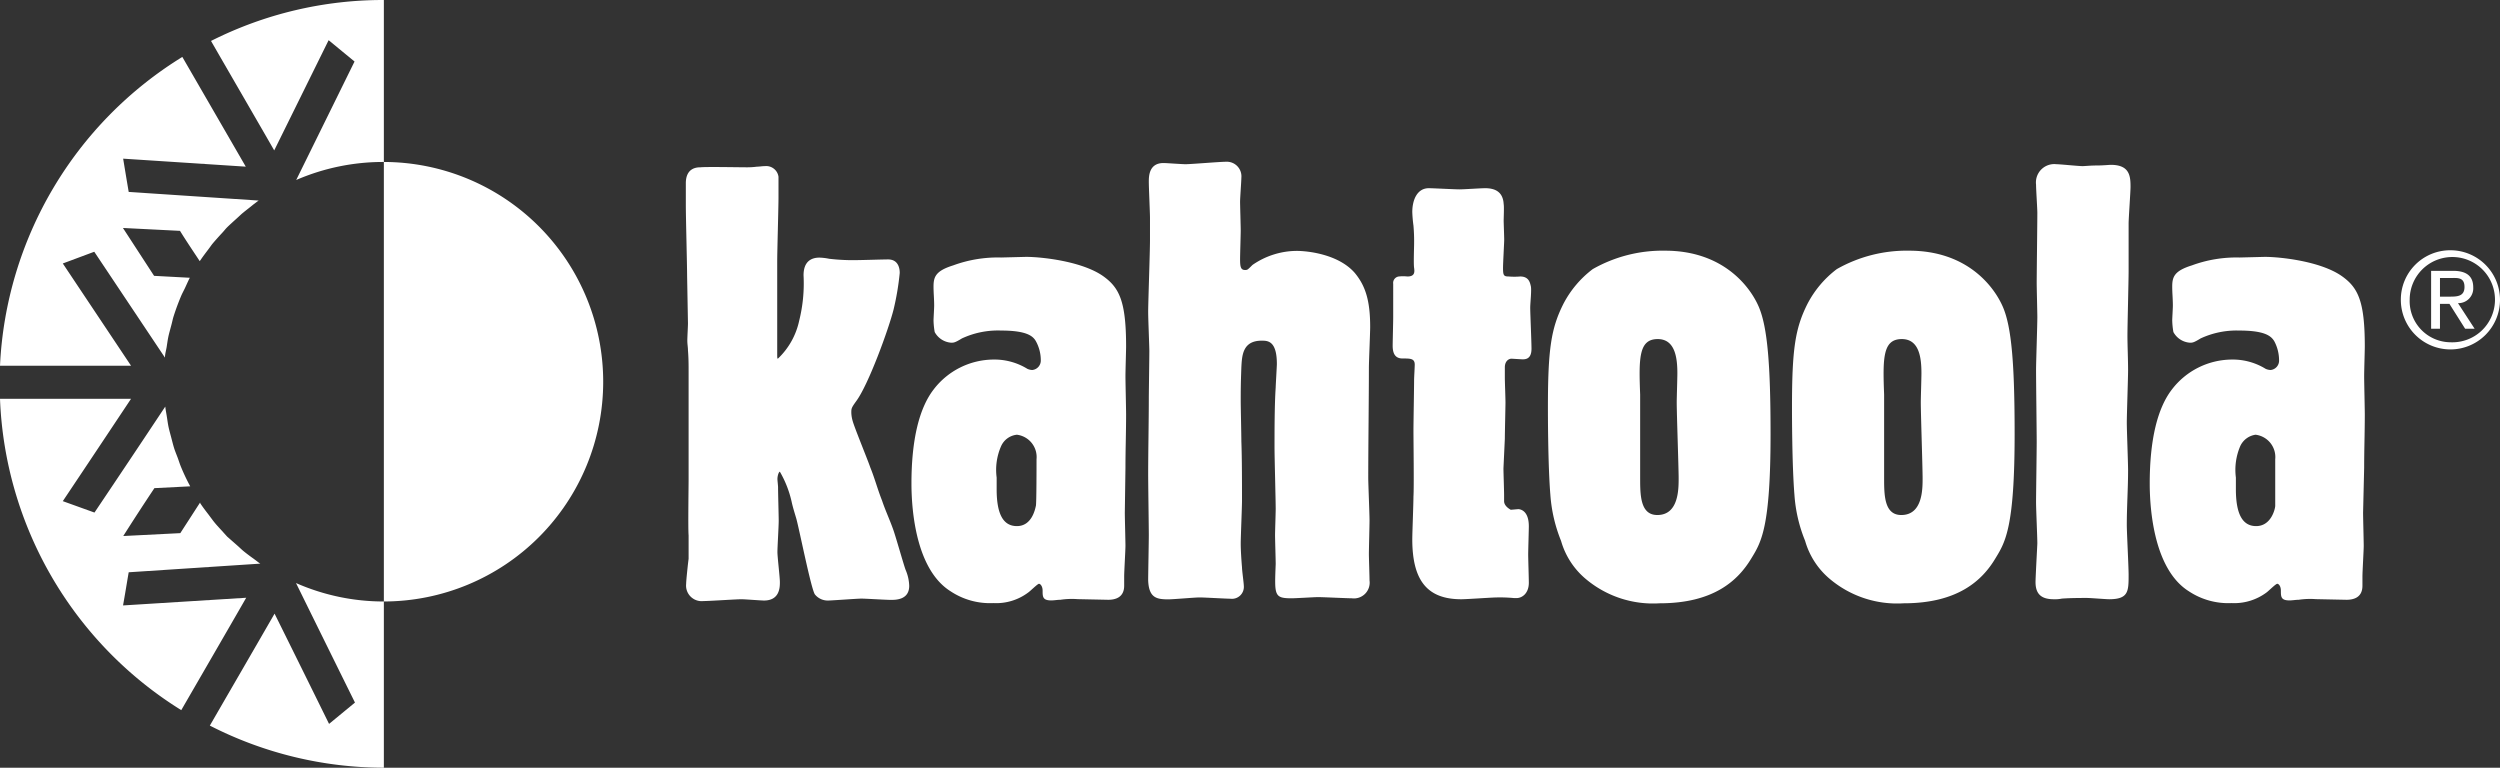
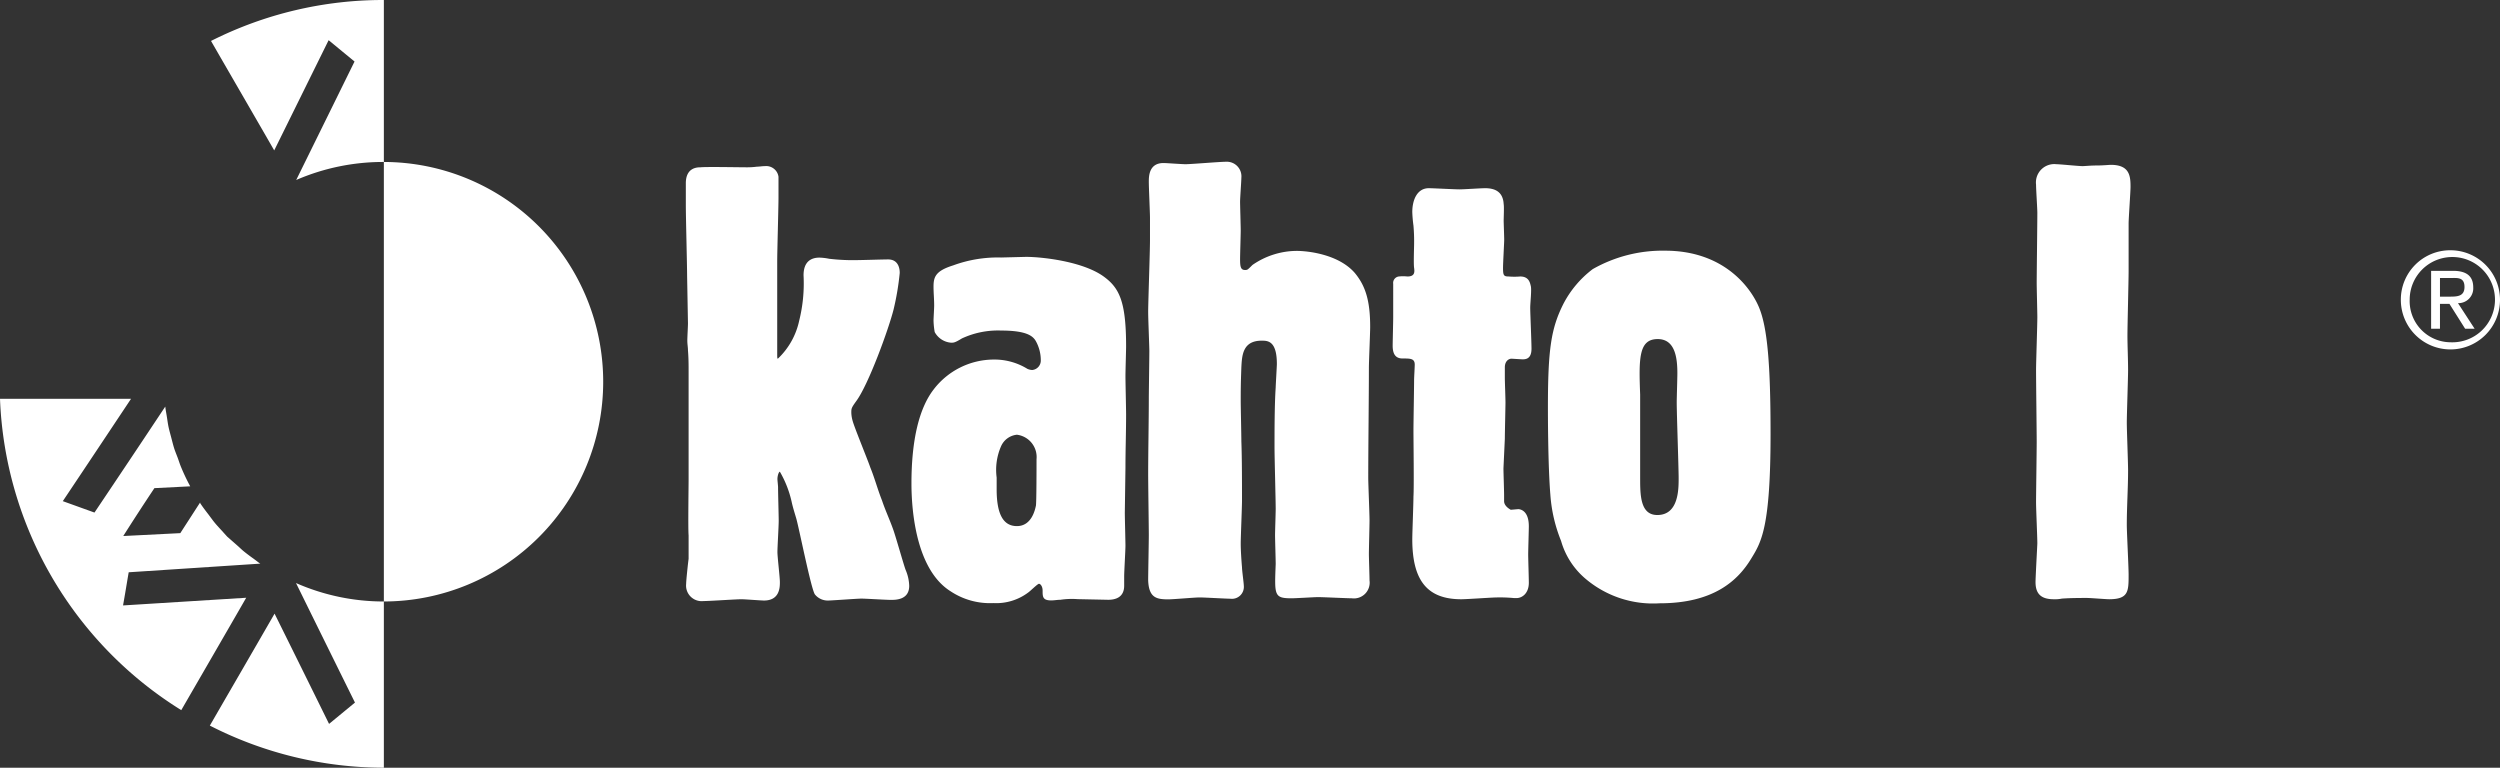
<svg xmlns="http://www.w3.org/2000/svg" viewBox="0 0 234.46 72">
  <rect x="0" y="0" width="234.46" height="72" fill="#333333" stroke="none" />
  <defs>
    <style>.cls-1{fill:#fff;}</style>
  </defs>
  <g id="Layer_2" data-name="Layer 2">
    <g id="Layer_1-2" data-name="Layer 1">
      <path class="cls-1" d="M229.81,23.47a4.65,4.65,0,1,1-4.65,4.65A4.63,4.63,0,0,1,229.81,23.47Zm0,8.63a4,4,0,1,0-3.82-4A3.86,3.86,0,0,0,229.81,32.1ZM228,25.4h2.05c1.29,0,1.9.51,1.9,1.55a1.39,1.39,0,0,1-1.43,1.48l1.56,2.4h-.89l-1.47-2.33h-.89v2.33H228Zm.83,2.42h.85c.74,0,1.45,0,1.45-.91s-.65-.84-1.21-.84h-1.09Z" />
      <path class="cls-1" d="M64.44,25.87c0-.92-.12-5.52-.12-6.61,0-.58,0-1.5,0-2.07,0-1.44,1-1.5,1.38-1.5.57-.06,3.56,0,4.25,0A7,7,0,0,0,71,15.63c.24,0,.46-.05.75-.05a1.16,1.16,0,0,1,1.26,1c0,.29,0,1.73,0,2,0,.86-.12,5-.12,5.92v8.75c0,.22,0,.39.06.39a6.89,6.89,0,0,0,2-3.56,14.42,14.42,0,0,0,.41-4.26c0-1.26.68-1.66,1.49-1.66a5.33,5.33,0,0,1,.92.11,19.14,19.14,0,0,0,2.82.12c.34,0,2.24-.06,2.7-.06,1.09,0,1.09,1.09,1.09,1.27A25.11,25.11,0,0,1,83.81,29c-.46,1.84-2.36,7.07-3.51,8.62-.46.64-.46.69-.46,1.1a3.17,3.17,0,0,0,.12.74c.17.64,1.43,3.69,1.66,4.38.41,1,.69,2.07,1.1,3.1.29.87.69,1.73,1,2.59.23.58,1,3.34,1.21,3.91a4.08,4.08,0,0,1,.34,1.5c0,1.32-1.26,1.32-1.72,1.32s-2.35-.12-2.76-.12-2.76.18-3.11.18a1.54,1.54,0,0,1-1.26-.58c-.35-.52-1.44-6-1.73-7.07-.17-.58-.34-1.1-.46-1.67a9.9,9.9,0,0,0-1.09-2.76c-.11,0-.23.4-.23.69,0,.12.06.63.06.75,0,.69.06,2.64.06,3.16s-.12,2.47-.12,2.93.23,2.36.23,2.82,0,1.73-1.49,1.73c-.28,0-1.78-.12-2.12-.12-.52,0-3,.17-3.57.17a1.46,1.46,0,0,1-1.61-1.61c0-.34.18-2,.23-2.35,0-.12,0-2,0-2.19-.06-.75,0-4.43,0-5.29,0-2.82,0-7.25,0-10.07,0-.63,0-1.26-.06-2,0-.29-.06-.58-.06-.92s.06-1.32.06-1.61Z" />
      <path class="cls-1" d="M95.37,40.77a2.11,2.11,0,0,1,1.84,2.3c0,.57,0,4.14-.06,4.37s-.34,1.9-1.78,1.9c-1.27,0-1.9-1.1-1.9-3.45v-1.1a5.53,5.53,0,0,1,.41-2.93A1.82,1.82,0,0,1,95.37,40.77Zm10.18,3.1c0-1.67.06-3.33.06-5,0-.52-.06-3-.06-3.57s.06-2.41.06-2.81c0-4.26-.64-5.53-2.19-6.62-2-1.38-5.75-1.78-7.19-1.78l-2.35.06a12.11,12.11,0,0,0-4.49.74c-1.67.52-1.84,1.1-1.84,2,0,.57.06,1.15.06,1.78,0,.23-.06,1.21-.06,1.38a7.17,7.17,0,0,0,.11,1.09,1.91,1.91,0,0,0,1.55,1c.23,0,.35,0,1-.4A8,8,0,0,1,93.88,31c2.41,0,3,.52,3.27,1a3.71,3.71,0,0,1,.46,1.78.89.89,0,0,1-.8.92,1.2,1.2,0,0,1-.46-.11,5.89,5.89,0,0,0-3.17-.87,7.12,7.12,0,0,0-5.63,2.82c-1.33,1.73-2.07,4.66-2.07,8.8,0,2.65.46,8.11,3.68,10.12a6.68,6.68,0,0,0,4,1.1,5,5,0,0,0,3.28-1c.18-.12.87-.81,1-.81s.34.23.34.64c0,.57,0,.92.81.92.29,0,.57-.06.86-.06a7.24,7.24,0,0,1,1.61-.06l2.88.06c.68,0,1.49-.23,1.49-1.32v-.87c0-.46.12-2.47.12-2.87s-.06-2.65-.06-3.11Z" />
      <path class="cls-1" d="M107.68,29.26c0-.91.17-5.63.17-6.72V20.41c0-.46-.11-2.82-.11-3.34s0-1.78,1.38-1.78c.28,0,1.72.11,2.06.11.52,0,3.23-.23,3.8-.23a1.37,1.37,0,0,1,1.44,1.5c0,.29-.12,1.9-.12,2.24s.06,2.3.06,2.71-.06,2.24-.06,2.7c0,.69.06,1,.46,1,.23,0,.23,0,.7-.47a7.34,7.34,0,0,1,4.14-1.32c1,0,3.91.29,5.46,2.07,1,1.21,1.44,2.59,1.44,5.06,0,.58-.12,3.22-.12,3.86,0,2.81-.06,7.41-.06,10.29,0,.58.12,3.39.12,4,0,.46-.06,2.64-.06,3.16,0,.35.06,2.07.06,2.47a1.48,1.48,0,0,1-1.67,1.67c-.46,0-2.65-.11-3.16-.11-.35,0-2.07.11-2.48.11-1.66,0-1.6-.29-1.49-3.22,0-.4-.06-2.3-.06-2.7s.06-2.07.06-2.47c0-.81-.11-4.84-.11-5.7,0-1.61,0-4.08.11-5.69,0-.18.11-2,.11-2.19,0-2.19-.86-2.19-1.43-2.19-1.78,0-1.84,1.39-1.9,2.48-.06,1.67-.06,2.18-.06,3.22,0,.52.06,3.16.06,3.74.06,1.61.06,4,.06,5.58,0,.57-.12,3.39-.12,4s.06,1.55.12,2.24c0,.29.17,1.5.17,1.73a1.12,1.12,0,0,1-1.27,1.21c-.4,0-2.41-.12-2.87-.12s-2.47.18-2.93.18c-1.09,0-1.84-.12-1.9-1.79,0-.63.06-3.56.06-4.25s-.06-4.78-.06-5.69c0-2,.06-5.13.06-7.08,0-.63.05-3.8.05-4.49C107.79,32.49,107.68,29.9,107.68,29.26Z" />
      <path class="cls-1" d="M141,43.93c0,.35.06,2.07.06,2.48V47c0,.46.52.75.63.81l.69-.06c.18,0,1,.11,1,1.61,0,.34-.06,2.24-.06,2.64s.06,2.25.06,2.65c0,1-.63,1.44-1.15,1.44H142a14.09,14.09,0,0,0-1.62-.06c-.46,0-2.81.17-3.33.17-3.22,0-4.6-1.78-4.6-5.63,0-.58.11-3.34.11-4,.06-.87,0-5.24,0-6.22,0-.69.06-4,.06-4.71,0-.23.06-1.21.06-1.44,0-.58-.4-.58-1.15-.58s-.92-.57-.92-1.2c0-.35.05-2.24.05-2.65V26.62a.61.61,0,0,1,.52-.69,3.66,3.66,0,0,1,.81,0c.69,0,.69-.4.63-.81s0-1.89,0-2.24a16.48,16.48,0,0,0-.06-1.72,12.36,12.36,0,0,1-.11-1.27c0-1.15.46-2.24,1.55-2.24.4,0,2.42.11,2.87.11s2-.11,2.42-.11c.92,0,1.67.34,1.73,1.49.05.23,0,1.33,0,1.55s.05,1.5.05,1.79-.11,2.19-.11,2.64c0,.69.06.81.52.81a6.61,6.61,0,0,0,1.09,0c.81,0,.92.57,1,.92s-.06,1.61-.06,2c0,.51.12,3.21.12,3.85,0,1-.58,1-.87,1l-1-.06c-.28,0-.63.24-.63.81v1c0,.34.06,1.9.06,2.3s-.06,2.82-.06,3.39Z" />
      <path class="cls-1" d="M155.47,31.8c1.66,0,1.84,1.83,1.84,3.22,0,.45-.06,2.3-.06,2.7,0,1.15.18,6.1.18,7.13s0,3.45-2,3.45c-1.61,0-1.61-1.89-1.61-3.51V37C153.69,33.58,153.69,31.8,155.47,31.8Zm-10.3,6.44c0,.46,0,5.4.23,8.17a14.15,14.15,0,0,0,1,4.31,7.25,7.25,0,0,0,2.24,3.51,9.79,9.79,0,0,0,7,2.35c5.06,0,7.36-2.12,8.63-4.25.92-1.5,1.78-2.93,1.78-11.62,0-6.5-.29-10-1.09-11.9s-3.34-5.3-8.8-5.3a13.25,13.25,0,0,0-6.79,1.73,9.68,9.68,0,0,0-2.76,3.28C145.46,30.82,145.17,32.77,145.17,38.24Z" />
-       <path class="cls-1" d="M178.36,31.8c1.67,0,1.84,1.83,1.84,3.22,0,.45-.06,2.3-.06,2.7,0,1.15.17,6.1.17,7.13s0,3.45-2,3.45c-1.61,0-1.61-1.89-1.61-3.51V37C176.57,33.58,176.57,31.8,178.36,31.8Zm-10.3,6.44c0,.46,0,5.4.23,8.17a13.86,13.86,0,0,0,1,4.31,7.25,7.25,0,0,0,2.24,3.51,9.79,9.79,0,0,0,7,2.35c5.06,0,7.37-2.12,8.63-4.25.92-1.5,1.78-2.93,1.78-11.62,0-6.5-.28-10-1.09-11.9s-3.33-5.3-8.8-5.3a13.25,13.25,0,0,0-6.79,1.73,9.68,9.68,0,0,0-2.76,3.28C168.35,30.82,168.06,32.77,168.06,38.24Z" />
      <path class="cls-1" d="M192.85,15.4c.35,0,2.07.18,2.47.18.18,0,.75-.06,1.33-.06s1.15-.06,1.32-.06c1.78,0,1.84,1.09,1.84,2.07,0,.46-.18,2.94-.18,3.45v4.49c0,.86-.11,5.06-.11,6s.06,2.18.06,3.28c0,.68-.12,4.14-.12,4.88s.12,3.74.12,4.49c0,1.67-.12,3.39-.12,5.12,0,.69.17,3.91.17,4.66,0,1.55,0,2.3-1.83,2.3-.29,0-1.73-.12-2.08-.12-.57,0-1.49,0-2.35.06a3.21,3.21,0,0,1-.75.06c-1.15,0-1.72-.46-1.72-1.61,0-.46.17-3.51.17-3.63,0-.57-.12-3.21-.12-3.85,0-.8.06-4.77.06-5.69s-.06-5.64-.06-6.73c0-.69.12-4.2.12-4.95,0-.46-.06-2.7-.06-3.16,0-1,.06-5.58.06-6.62,0-.4-.12-2.18-.12-2.64A1.72,1.72,0,0,1,192.85,15.4Z" />
-       <path class="cls-1" d="M211.54,40.77a2.11,2.11,0,0,1,1.84,2.3c0,.57,0,4.14,0,4.37s-.35,1.9-1.79,1.9c-1.26,0-1.9-1.1-1.9-3.45v-1.1a5.66,5.66,0,0,1,.4-2.93A1.86,1.86,0,0,1,211.54,40.77Zm10.18,3.1c0-1.67.06-3.33.06-5,0-.52-.06-3-.06-3.57s.06-2.41.06-2.81c0-4.26-.63-5.53-2.19-6.62-2-1.38-5.75-1.78-7.19-1.78l-2.36.06a12.09,12.09,0,0,0-4.48.74c-1.67.52-1.84,1.1-1.84,2,0,.57.06,1.15.06,1.78,0,.23-.06,1.21-.06,1.38a7.17,7.17,0,0,0,.11,1.09,1.91,1.91,0,0,0,1.55,1c.24,0,.35,0,1-.4A8,8,0,0,1,210,31c2.42,0,3,.52,3.29,1a3.82,3.82,0,0,1,.45,1.78.88.88,0,0,1-.8.92,1.24,1.24,0,0,1-.46-.11,5.88,5.88,0,0,0-3.16-.87,7.13,7.13,0,0,0-5.64,2.82c-1.33,1.73-2.07,4.66-2.07,8.8,0,2.65.46,8.11,3.68,10.12a6.69,6.69,0,0,0,4,1.1,5.06,5.06,0,0,0,3.28-1c.17-.12.86-.81,1-.81s.34.23.34.64c0,.57,0,.92.81.92.28,0,.58-.06.86-.06a7.24,7.24,0,0,1,1.61-.06l2.88.06c.69,0,1.49-.23,1.49-1.32v-.87c0-.46.12-2.47.12-2.87s-.06-2.65-.06-3.11Z" />
      <path class="cls-1" d="M56.57,35.8A20.61,20.61,0,0,0,36,15.19V56.41a20.4,20.4,0,0,1-8.24-1.73h0q2.76,5.61,5.53,11.21l-2.43,2q-2.55-5.18-5.11-10.34h0c-1.95,3.39-4.1,7.09-6.07,10.5A35.88,35.88,0,0,0,36,72V56.41A20.6,20.6,0,0,0,56.57,35.8Z" />
-       <path class="cls-1" d="M5.89,24.71h0l2.95-1.1,6.63,9.93c0-.34.11-.68.16-1s.09-.62.15-.92.2-.79.3-1.17.12-.53.2-.78c.2-.63.43-1.25.68-1.85.11-.27.25-.52.37-.77s.3-.67.47-1l-3.35-.18-2.92-4.49,5.35.27c.62,1,1.23,1.9,1.85,2.84l.06-.08c.23-.34.48-.67.73-1s.29-.41.45-.6.55-.63.83-.93.32-.38.5-.56.61-.57.92-.85.36-.34.54-.49c.34-.28.69-.54,1-.8.17-.12.33-.26.5-.37L12.07,18c-.17-1-.35-2.08-.52-3.12l11.5.75L17.1,5.34A36,36,0,0,0,0,34.3H12.29Z" />
      <path class="cls-1" d="M25.72,14.1l5.1-10.33,2.43,2q-2.73,5.55-5.47,11.11h0A20.5,20.5,0,0,1,36,15.19h0V0A35.83,35.83,0,0,0,19.79,3.84c1.9,3.3,4.05,7,5.93,10.27Z" />
      <path class="cls-1" d="M11.54,56.78c.18-1,.35-2.07.53-3.11l12.34-.81c-.19-.12-.35-.26-.53-.39-.36-.26-.72-.52-1.06-.8-.18-.15-.34-.31-.52-.47s-.65-.57-1-.88l-.47-.52c-.29-.32-.59-.63-.87-1l-.41-.55c-.27-.35-.54-.7-.78-1.07l0-.06L16.91,50l-5.35.27Q13,48,14.48,45.78l3.36-.17A19,19,0,0,1,17,43.85c-.12-.28-.21-.57-.31-.85s-.27-.67-.37-1-.18-.66-.27-1-.17-.62-.24-.94-.12-.73-.18-1.09-.1-.55-.13-.84q-3.32,5-6.64,9.94L5.89,47q3.21-4.8,6.4-9.6H0a36,36,0,0,0,17,29.2c2-3.46,4.1-7.08,6.09-10.54Z" />
    </g>
  </g>
</svg>